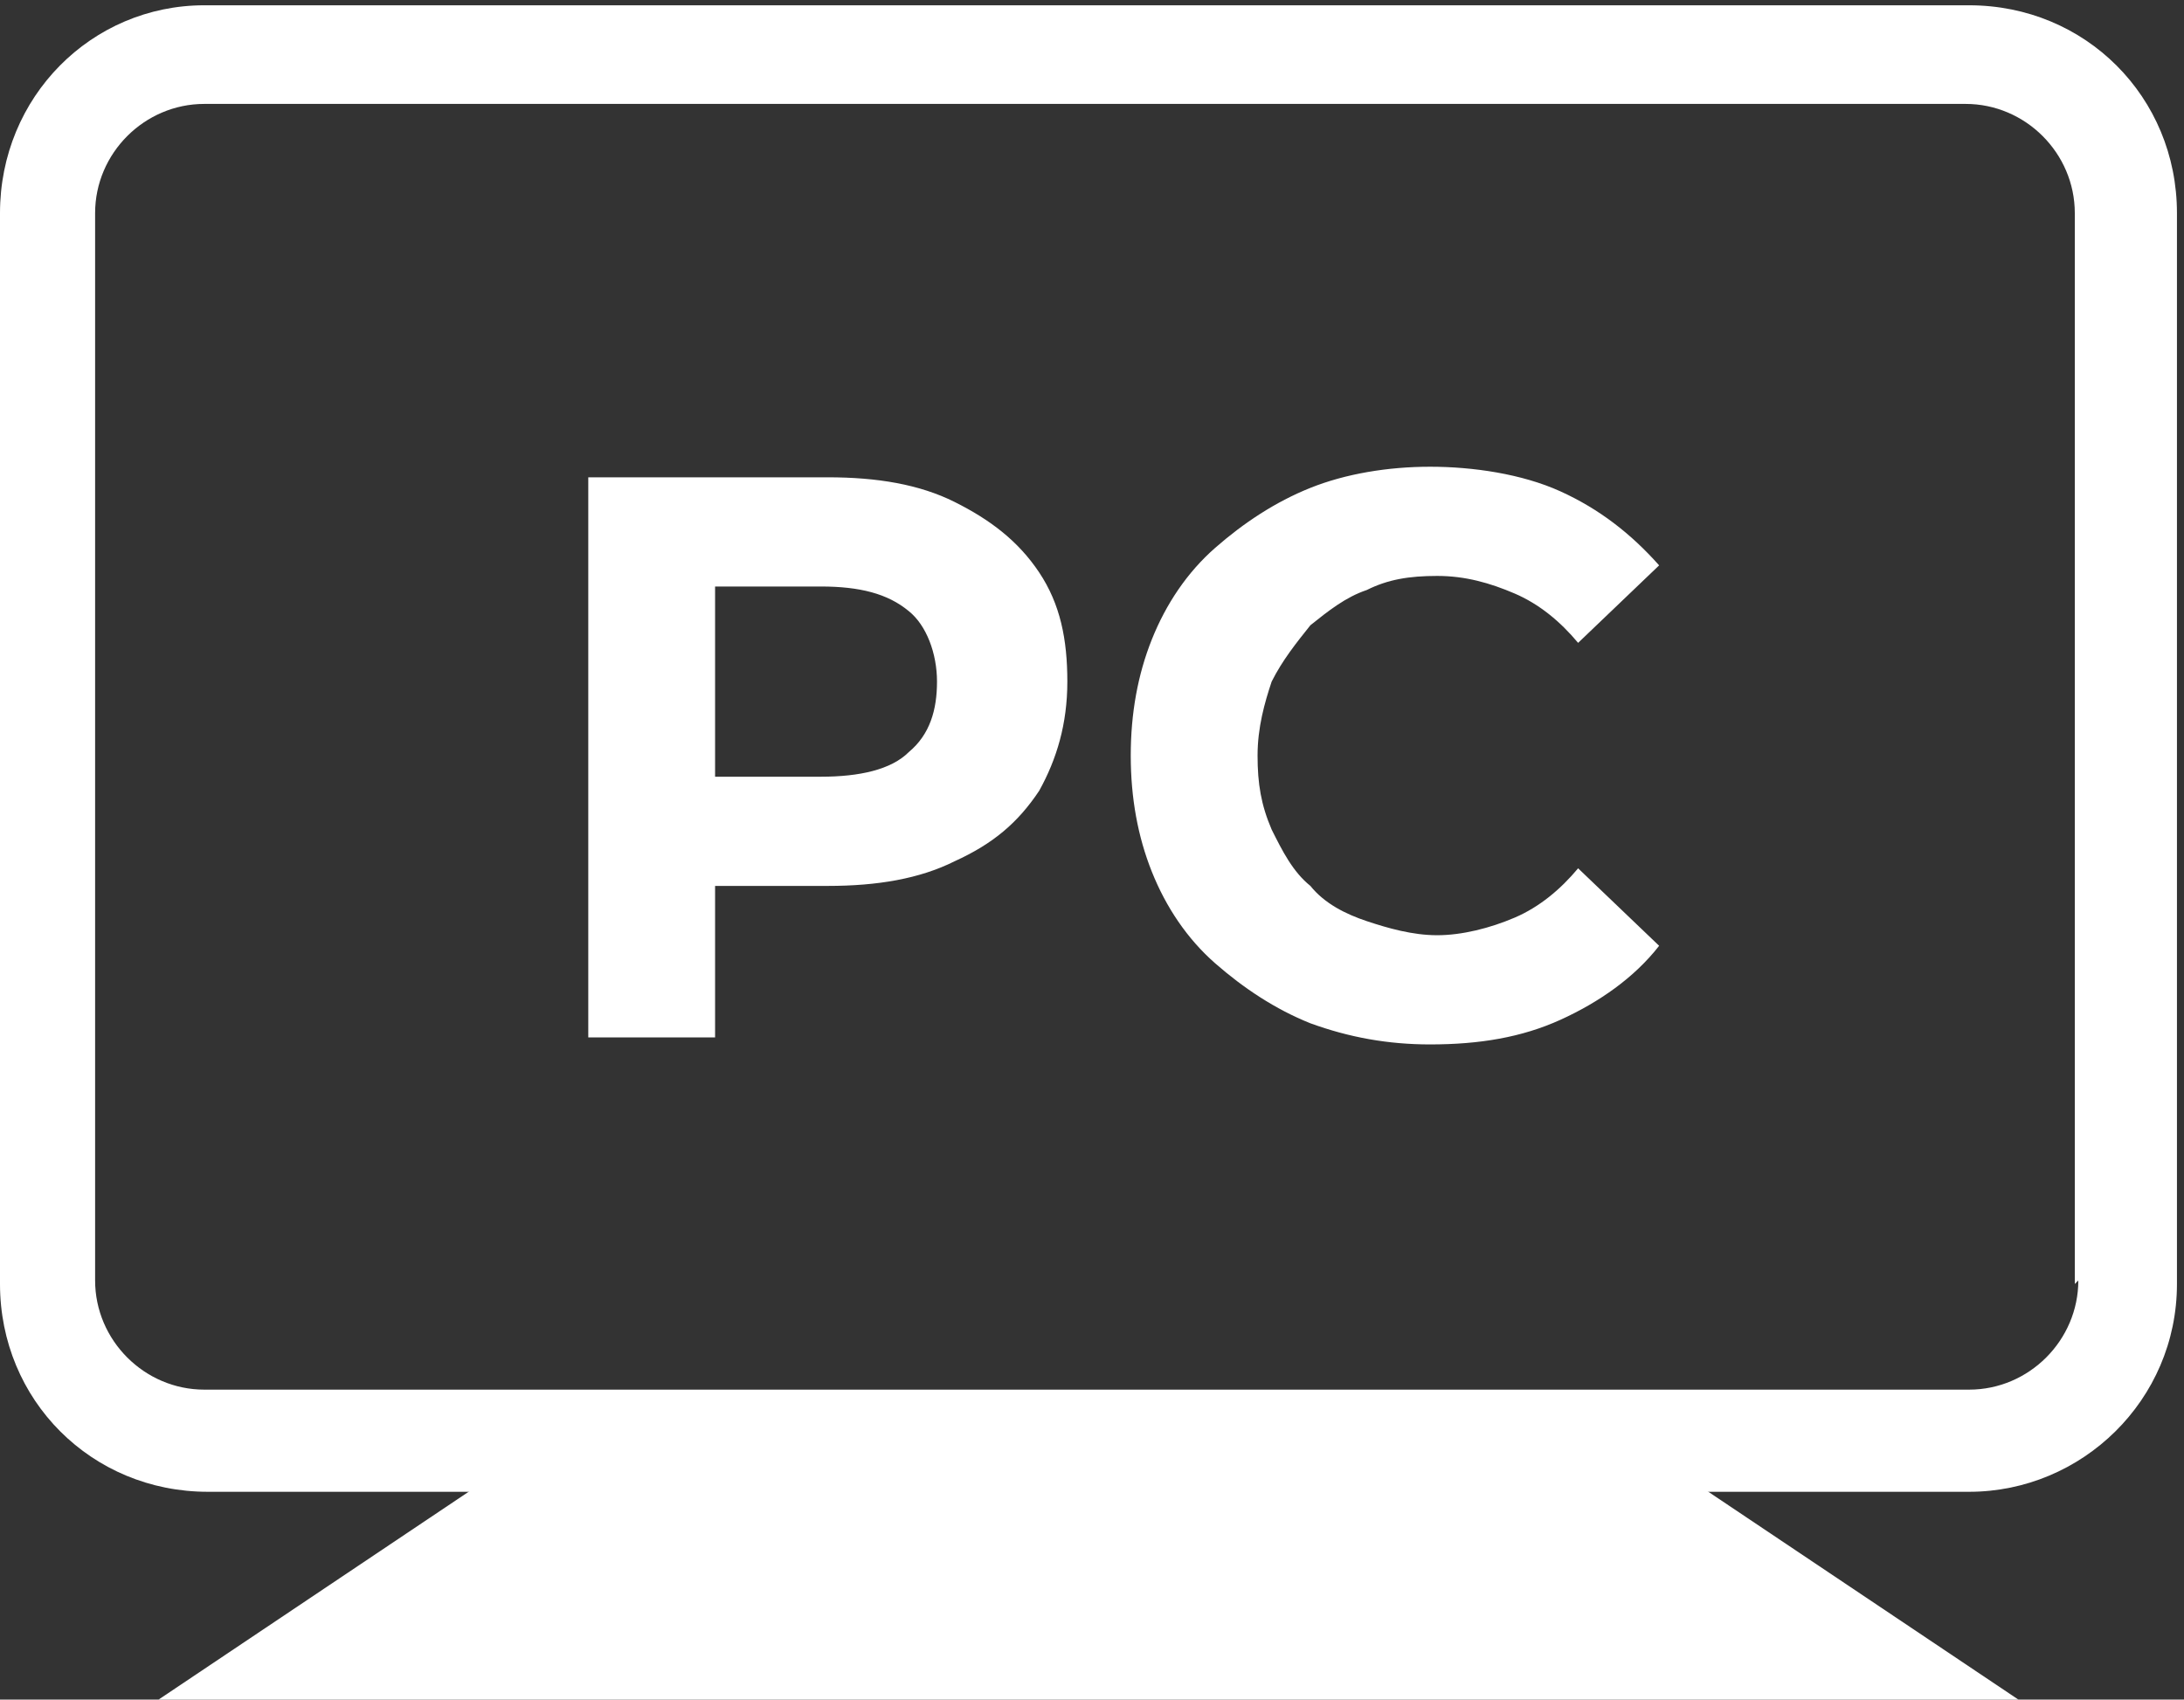
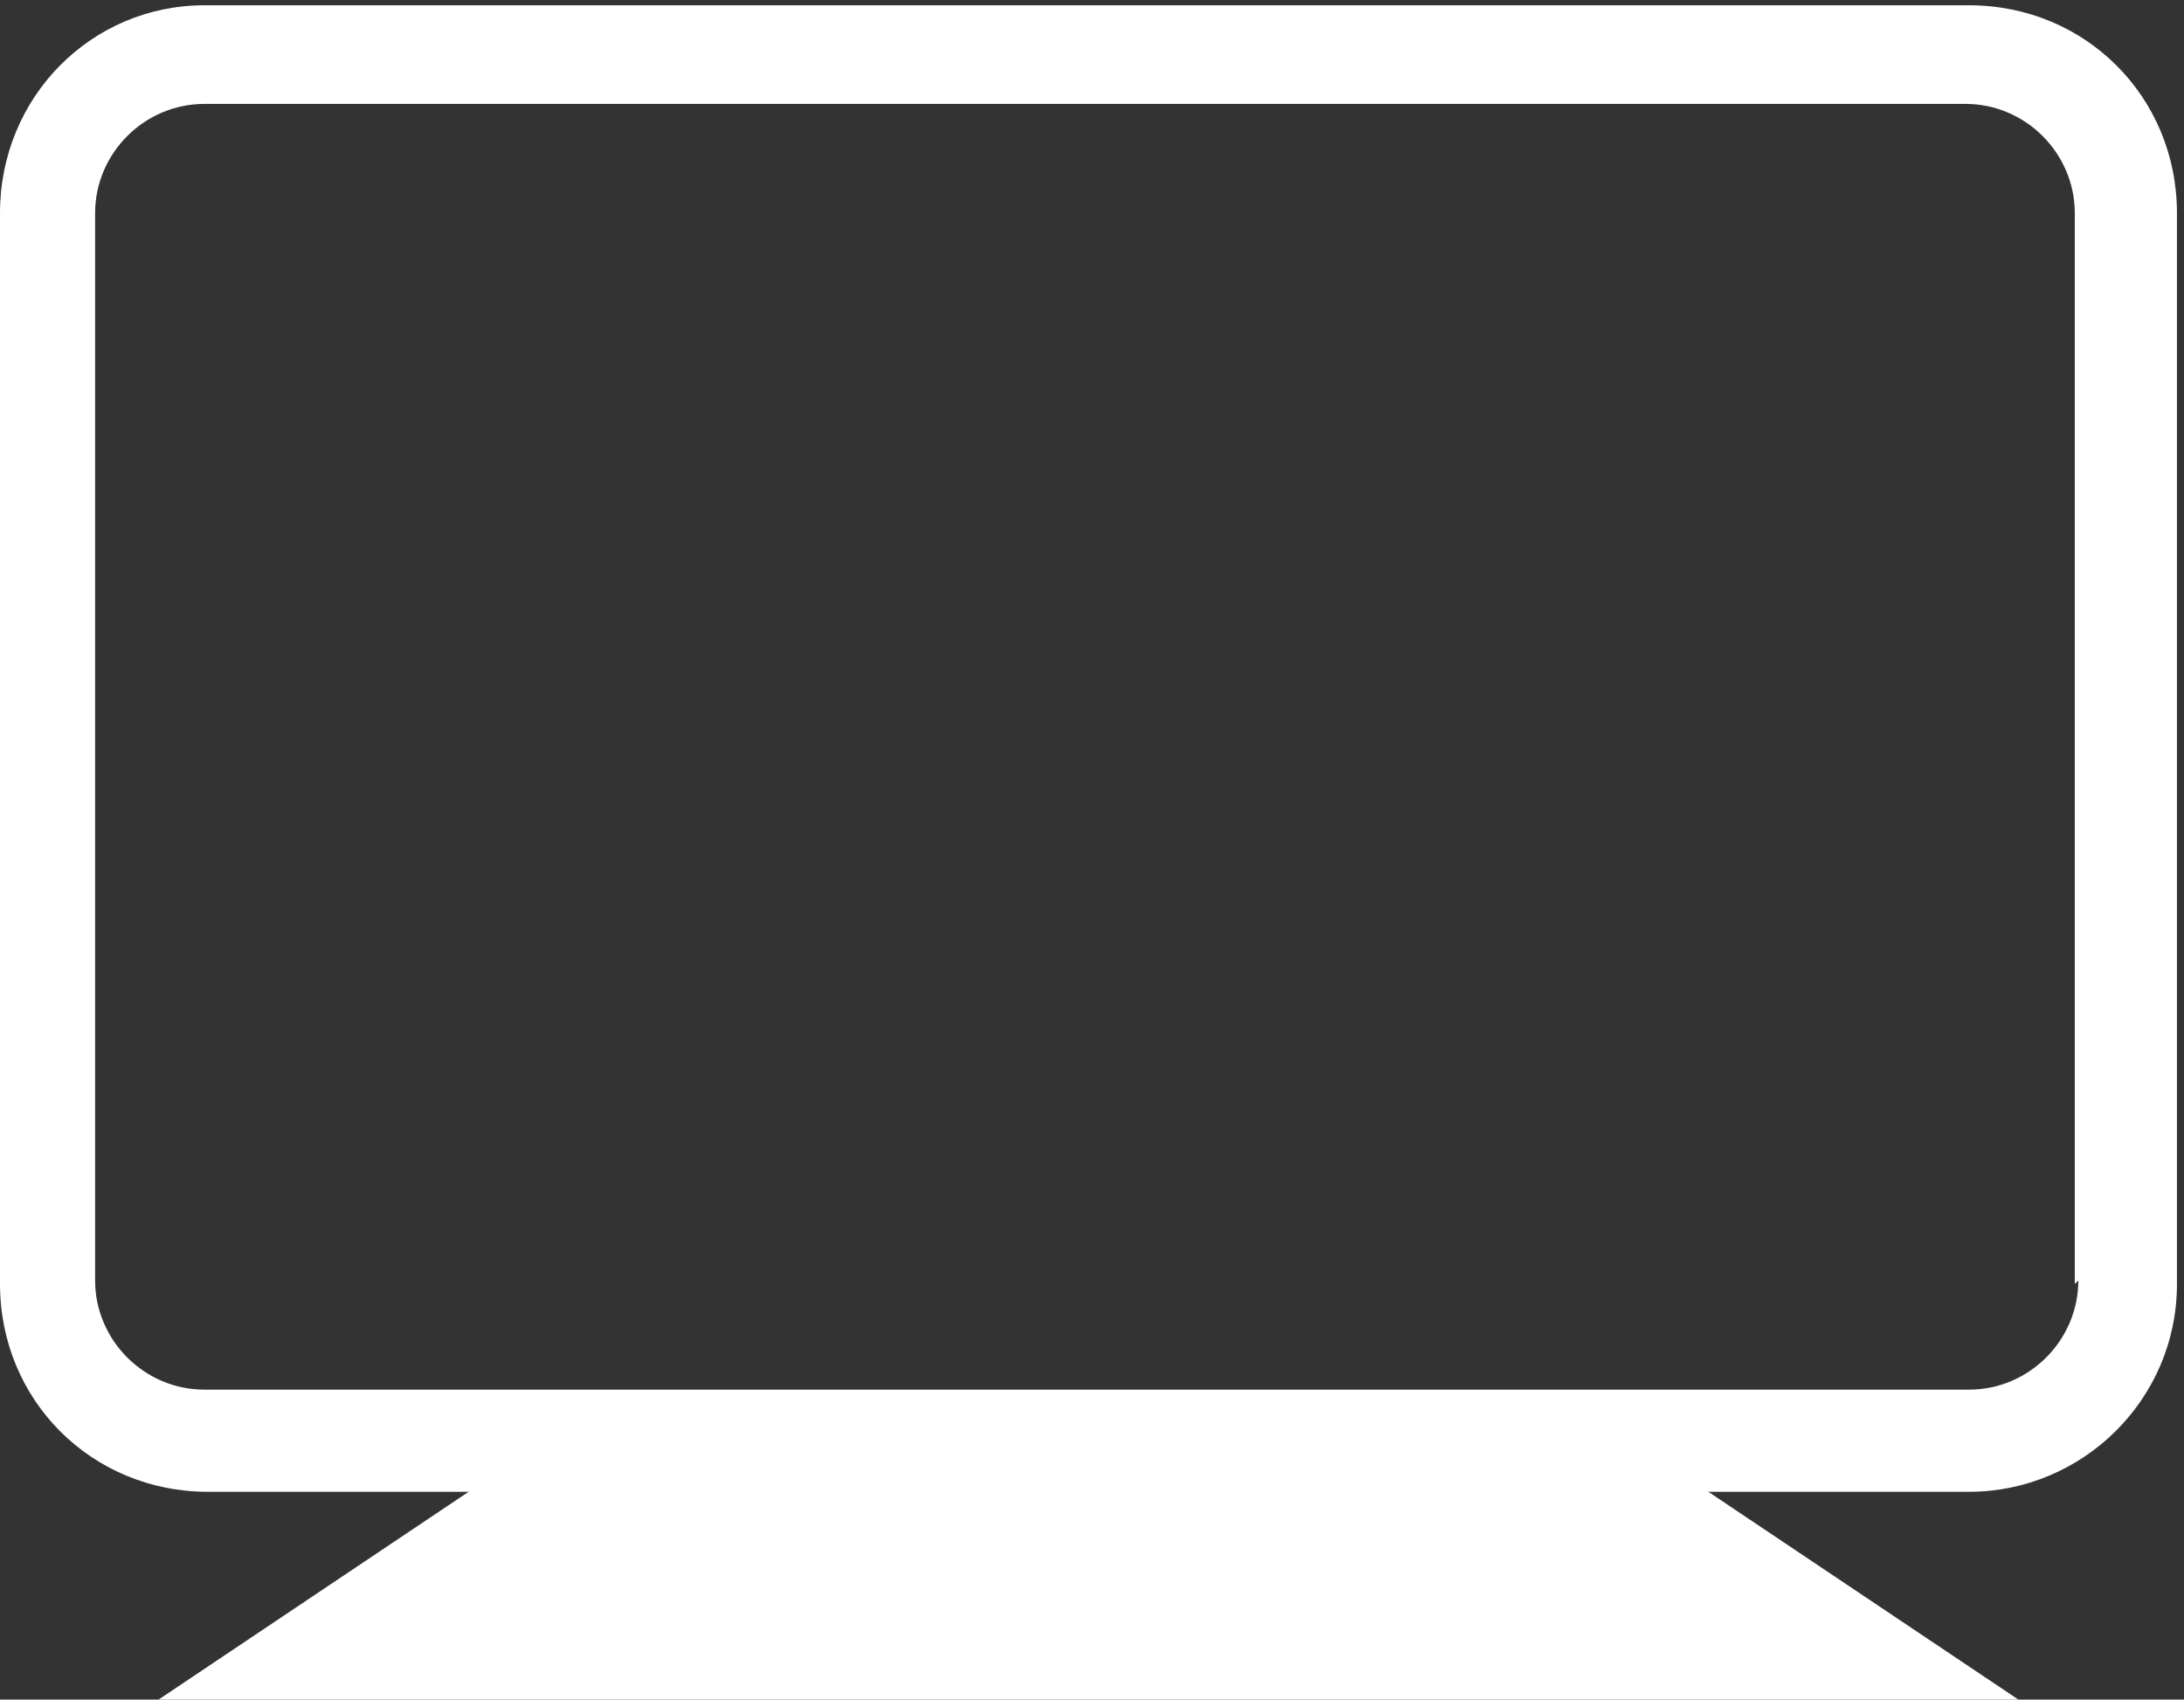
<svg xmlns="http://www.w3.org/2000/svg" id="_レイヤー_1" version="1.1" viewBox="0 0 124 96.5">
  <rect x="0" y="0" width="124" height="96.5" fill="#333333" stroke="none" />
  <defs>
    <style>
      .st0 {
        fill: #fff;
      }
    </style>
  </defs>
  <path class="st0" d="M9,96.5l18.8-12.6h68l18.8,12.6H9Z" />
  <path class="st0" d="M111.8.3H11.6C5.2.3,0,5.5,0,12.1v60.8C0,79.5,5.2,84.7,11.8,84.7h100c6.4,0,11.8-5.2,11.8-11.8V12.1c0-6.6-5.2-11.8-11.8-11.8ZM118,72.7c0,3.4-2.8,6.2-6.2,6.2H11.6c-3.4,0-6.2-2.8-6.2-6.2V12.1c0-3.4,2.8-6.2,6.2-6.2h100c3.4,0,6.2,2.8,6.2,6.2v60.8l.2-.2Z" />
-   <path class="st0" d="M33.4,58.7v-31.6h13.6c2.8,0,5.2.4,7.2,1.4s3.6,2.2,4.8,4,1.6,3.8,1.6,6.2-.6,4.4-1.6,6.2c-1.2,1.8-2.6,3-4.8,4-2,1-4.4,1.4-7.2,1.4h-9.6l3.2-3.4v12h-7.2v-.2ZM40.6,47.5l-3.2-3.4h9.2c2.2,0,4-.4,5-1.4,1.2-1,1.6-2.4,1.6-4s-.6-3.2-1.6-4c-1.2-1-2.8-1.4-5-1.4h-9.2l3.2-3.4v18-.4ZM81.2,59.3c-2.4,0-4.6-.4-6.8-1.2-2-.8-3.8-2-5.4-3.4s-2.8-3.2-3.6-5.2c-.8-2-1.2-4.2-1.2-6.6s.4-4.6,1.2-6.6c.8-2,2-3.8,3.6-5.2s3.4-2.6,5.4-3.4,4.4-1.2,6.8-1.2,5.2.4,7.4,1.4c2.2,1,4,2.4,5.6,4.2l-4.6,4.4c-1-1.2-2.2-2.2-3.6-2.8s-2.8-1-4.4-1-2.8.2-4,.8c-1.2.4-2.2,1.2-3.2,2-.8,1-1.6,2-2.2,3.2-.4,1.2-.8,2.6-.8,4.2s.2,2.8.8,4.2c.6,1.2,1.2,2.4,2.2,3.2.8,1,2,1.6,3.2,2s2.6.8,4,.8,3-.4,4.4-1,2.6-1.6,3.6-2.8l4.6,4.4c-1.4,1.8-3.4,3.2-5.6,4.2s-4.6,1.4-7.4,1.4Z" />
</svg>